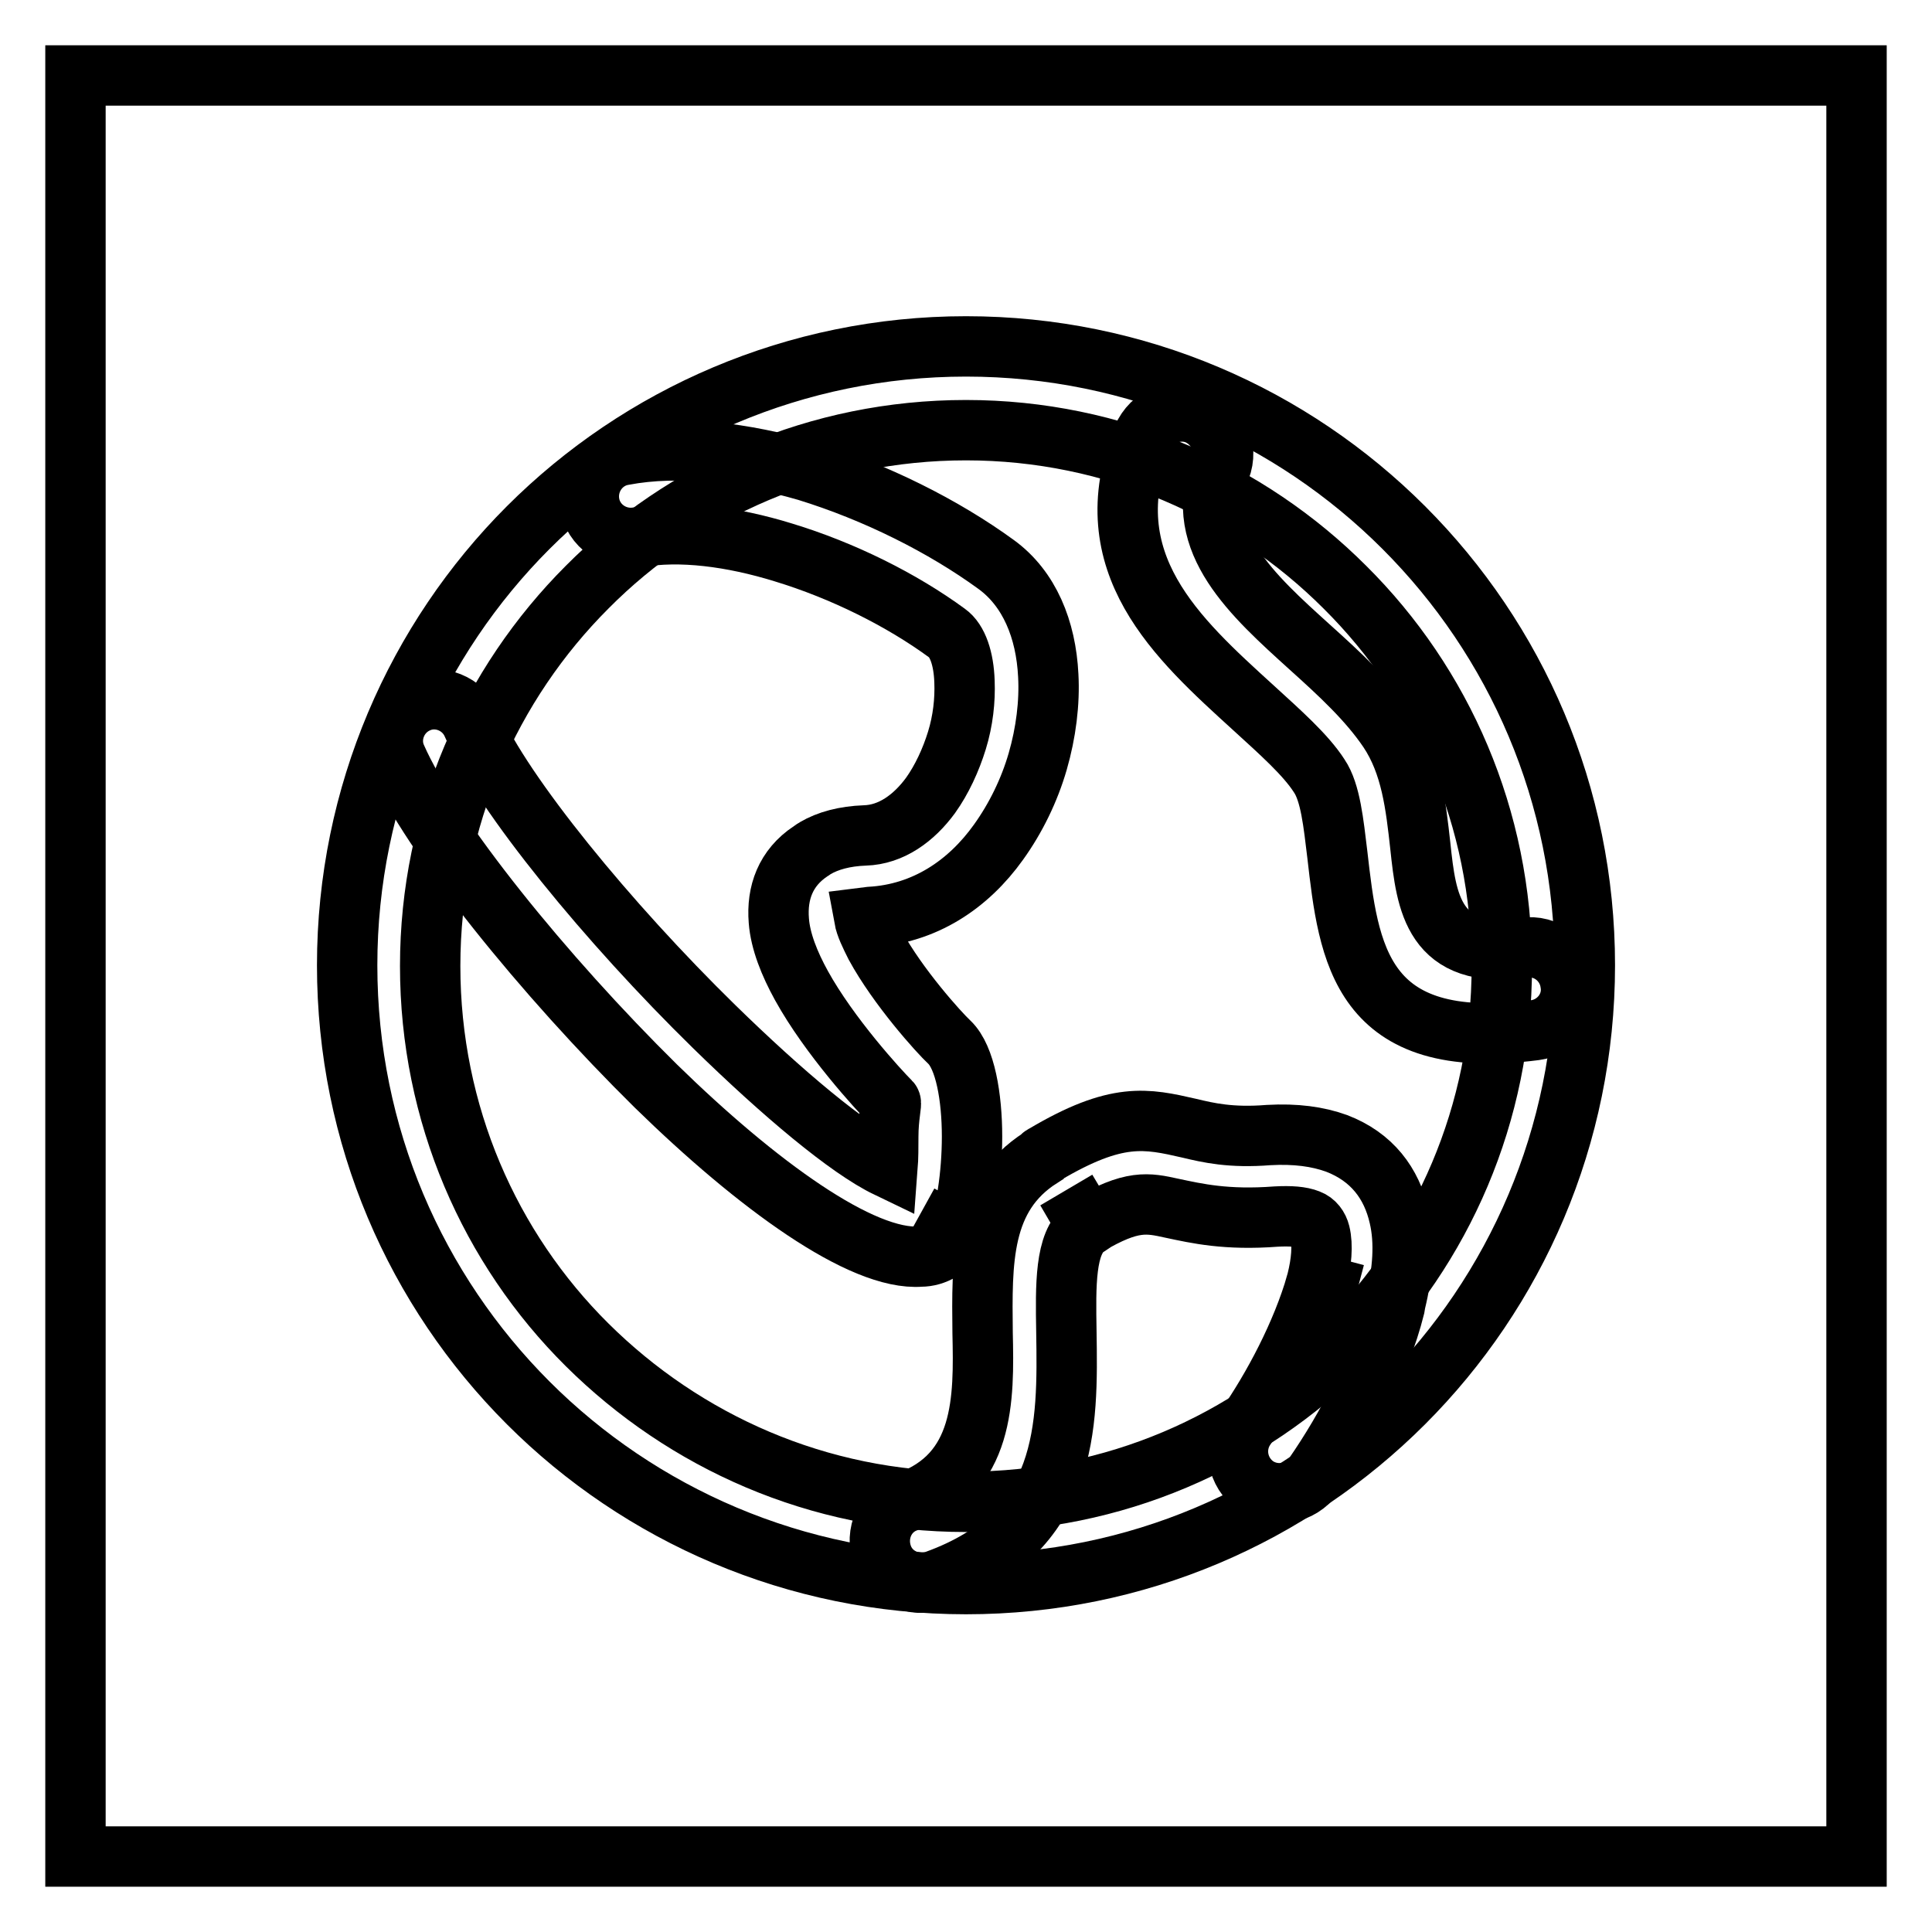
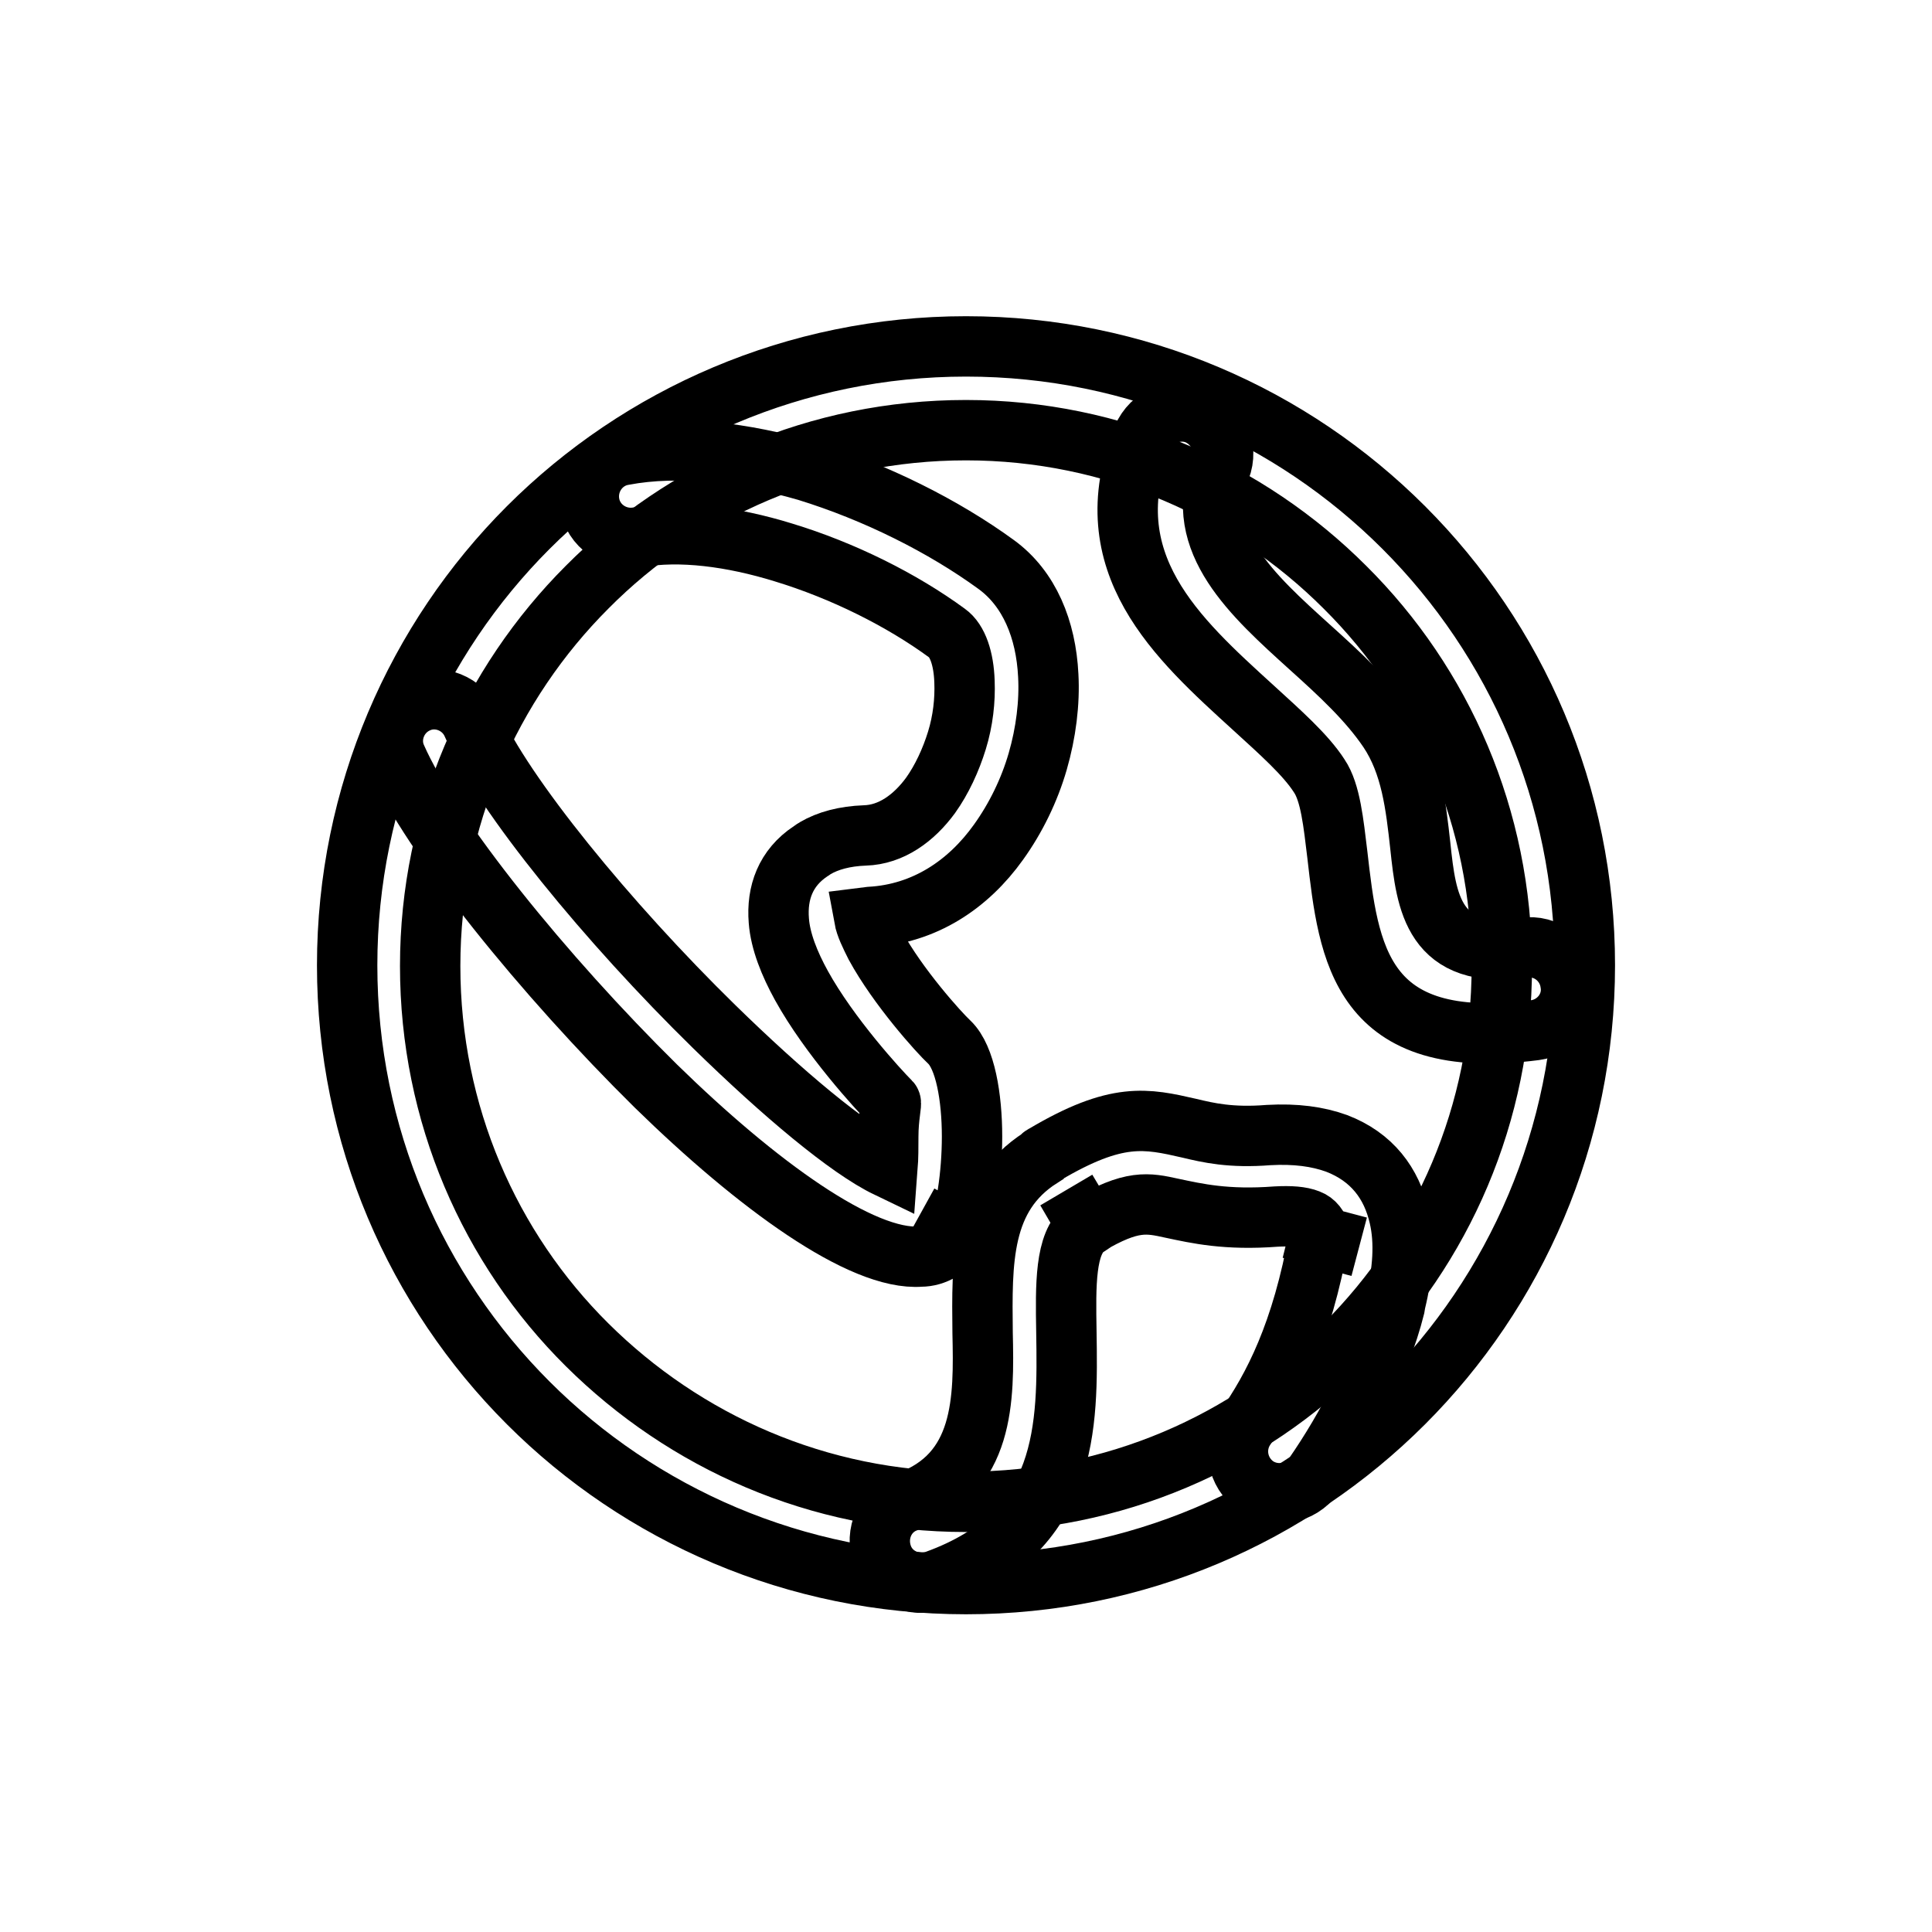
<svg xmlns="http://www.w3.org/2000/svg" version="1.1" x="0px" y="0px" viewBox="0 0 256 256" enable-background="new 0 0 256 256" xml:space="preserve">
  <g>
    <g>
-       <path stroke-width="8" fill-opacity="0" stroke="#000000" d="M10,10h236v236H10V10z" />
      <path stroke-width="8" fill-opacity="0" stroke="#000000" d="M128,45.9c22.7,0,43.2,9.2,58,24v0c14.9,14.9,24,35.4,24,58c0,22.7-9.2,43.2-24,58c-14.9,14.9-35.4,24-58,24c-22.6,0-43.2-9.2-58-24h0c-14.9-14.9-24-35.4-24-58c0-22.6,9.2-43.2,24-58l0,0C84.8,55.1,105.4,45.9,128,45.9L128,45.9z M178.2,77.8L178.2,77.8C165.4,65,147.6,57,128,57c-19.6,0-37.4,7.9-50.2,20.8C65,90.6,57,108.4,57,128c0,19.6,7.9,37.4,20.8,50.2l0,0C90.7,191,108.4,199,128,199c19.6,0,37.4-7.9,50.2-20.8c12.9-12.9,20.8-30.6,20.8-50.2C199,108.4,191.1,90.6,178.2,77.8L178.2,77.8z" />
      <path stroke-width="8" fill-opacity="0" stroke="#000000" d="M82.6,60.3c-3,0.5-5,3.4-4.5,6.4c0.5,3,3.4,5,6.4,4.5c5.6-1,12.5-0.1,19.3,2c7.9,2.4,15.7,6.3,21.7,10.7c1.4,1,2.2,3.4,2.3,6.4c0.1,2.5-0.2,5.2-1,7.8c-0.8,2.6-2,5.2-3.5,7.3c-2.2,3-5.2,5.2-8.7,5.3c-2.7,0.1-4.9,0.7-6.6,1.7l0,0l0,0c-0.2,0.1-0.4,0.3-0.6,0.4c-3.3,2.2-4.5,5.5-4.2,9.2c0.2,2.7,1.4,5.7,3,8.6c3.7,6.7,10.2,13.8,11.8,15.4c0.2,0.2-0.3,1.9-0.3,4.6c0,1.4,0,2.8-0.1,4.1c-5.2-2.5-13.9-9.8-23-18.7c-14-13.7-28-30.8-32-40c-1.2-2.8-4.5-4.1-7.2-2.9c-2.8,1.2-4.1,4.5-2.9,7.2c4.6,10.5,19.6,29,34.4,43.6c13.4,13.1,27.3,23.2,35.1,22.6c1.9,0,3.7-1.1,4.7-2.8l-4.8-2.7l4.8,2.6c1.3-2.4,2.1-8,2.1-13c0-5.2-0.9-10.5-3-12.5c-1.4-1.3-6.8-7.3-9.8-12.8c-0.7-1.4-1.3-2.6-1.5-3.7l0.8-0.1c7.2-0.4,13-4.3,17-9.9c2.3-3.2,4.1-6.9,5.2-10.7c1.1-3.8,1.6-7.8,1.4-11.4c-0.3-6.1-2.5-11.5-6.9-14.7c-7-5.1-16-9.6-25.1-12.4C98.6,60,90,58.9,82.6,60.3L82.6,60.3z" />
-       <path stroke-width="8" fill-opacity="0" stroke="#000000" d="M165,189.2c-1.7,2.5-1.1,5.9,1.4,7.7c2.5,1.7,5.9,1.1,7.7-1.4c4.3-6.2,8.8-14.7,10.7-22.3l0.1-0.6c1-4.1,1.3-8,0.5-11.4c-1-4.4-3.6-7.9-8.3-9.7c-2.5-0.9-5.4-1.3-9-1.1c-5,0.4-8-0.3-10.5-0.9c-5.7-1.3-9.6-2.2-19.2,3.5v0c-0.2,0.1-0.4,0.2-0.5,0.4c-8,5.1-7.8,13.8-7.7,23.2c0.2,8.8,0.3,18.7-10,22.4c-2.9,1-4.3,4.2-3.3,7.1c1,2.9,4.2,4.3,7.1,3.3c17.7-6.4,17.5-20.4,17.3-33c-0.1-6.1-0.2-11.7,2.5-13.7l0.3-0.2l-2.8-4.8l2.8,4.7c5.9-3.5,8-3,11.2-2.3c3.3,0.7,7.2,1.6,13.8,1.1c1.9-0.1,3.3,0,4.3,0.4c0.8,0.3,1.3,1,1.5,1.8c0.4,1.6,0.2,3.9-0.4,6.3l-0.1,0.4h0l0,0l5.3,1.4l-5.3-1.4C172.5,176.7,168.7,183.9,165,189.2L165,189.2z" />
+       <path stroke-width="8" fill-opacity="0" stroke="#000000" d="M165,189.2c-1.7,2.5-1.1,5.9,1.4,7.7c2.5,1.7,5.9,1.1,7.7-1.4c4.3-6.2,8.8-14.7,10.7-22.3l0.1-0.6c1-4.1,1.3-8,0.5-11.4c-1-4.4-3.6-7.9-8.3-9.7c-2.5-0.9-5.4-1.3-9-1.1c-5,0.4-8-0.3-10.5-0.9c-5.7-1.3-9.6-2.2-19.2,3.5v0c-0.2,0.1-0.4,0.2-0.5,0.4c-8,5.1-7.8,13.8-7.7,23.2c0.2,8.8,0.3,18.7-10,22.4c-2.9,1-4.3,4.2-3.3,7.1c1,2.9,4.2,4.3,7.1,3.3c17.7-6.4,17.5-20.4,17.3-33c-0.1-6.1-0.2-11.7,2.5-13.7l0.3-0.2l-2.8-4.8l2.8,4.7c5.9-3.5,8-3,11.2-2.3c3.3,0.7,7.2,1.6,13.8,1.1c1.9-0.1,3.3,0,4.3,0.4c0.8,0.3,1.3,1,1.5,1.8l-0.1,0.4h0l0,0l5.3,1.4l-5.3-1.4C172.5,176.7,168.7,183.9,165,189.2L165,189.2z" />
      <path stroke-width="8" fill-opacity="0" stroke="#000000" d="M203.4,136.5c3-0.4,5.2-3.2,4.7-6.2c-0.4-3-3.2-5.2-6.2-4.7c-12,1.6-12.9-6-13.7-13.5c-0.6-5.4-1.2-10.8-4.2-15.3c-2.7-4-6.5-7.5-10.5-11.1c-7.4-6.7-15.6-14-11.8-23.6c1.1-2.8-0.3-6-3.1-7.2c-2.8-1.1-6,0.3-7.2,3.1c-6.6,16.6,4.6,26.6,14.7,35.8c3.5,3.2,6.9,6.2,8.7,9c1.5,2.2,1.9,6.3,2.4,10.4C178.7,126.3,180.2,139.5,203.4,136.5L203.4,136.5z" />
    </g>
  </g>
</svg>